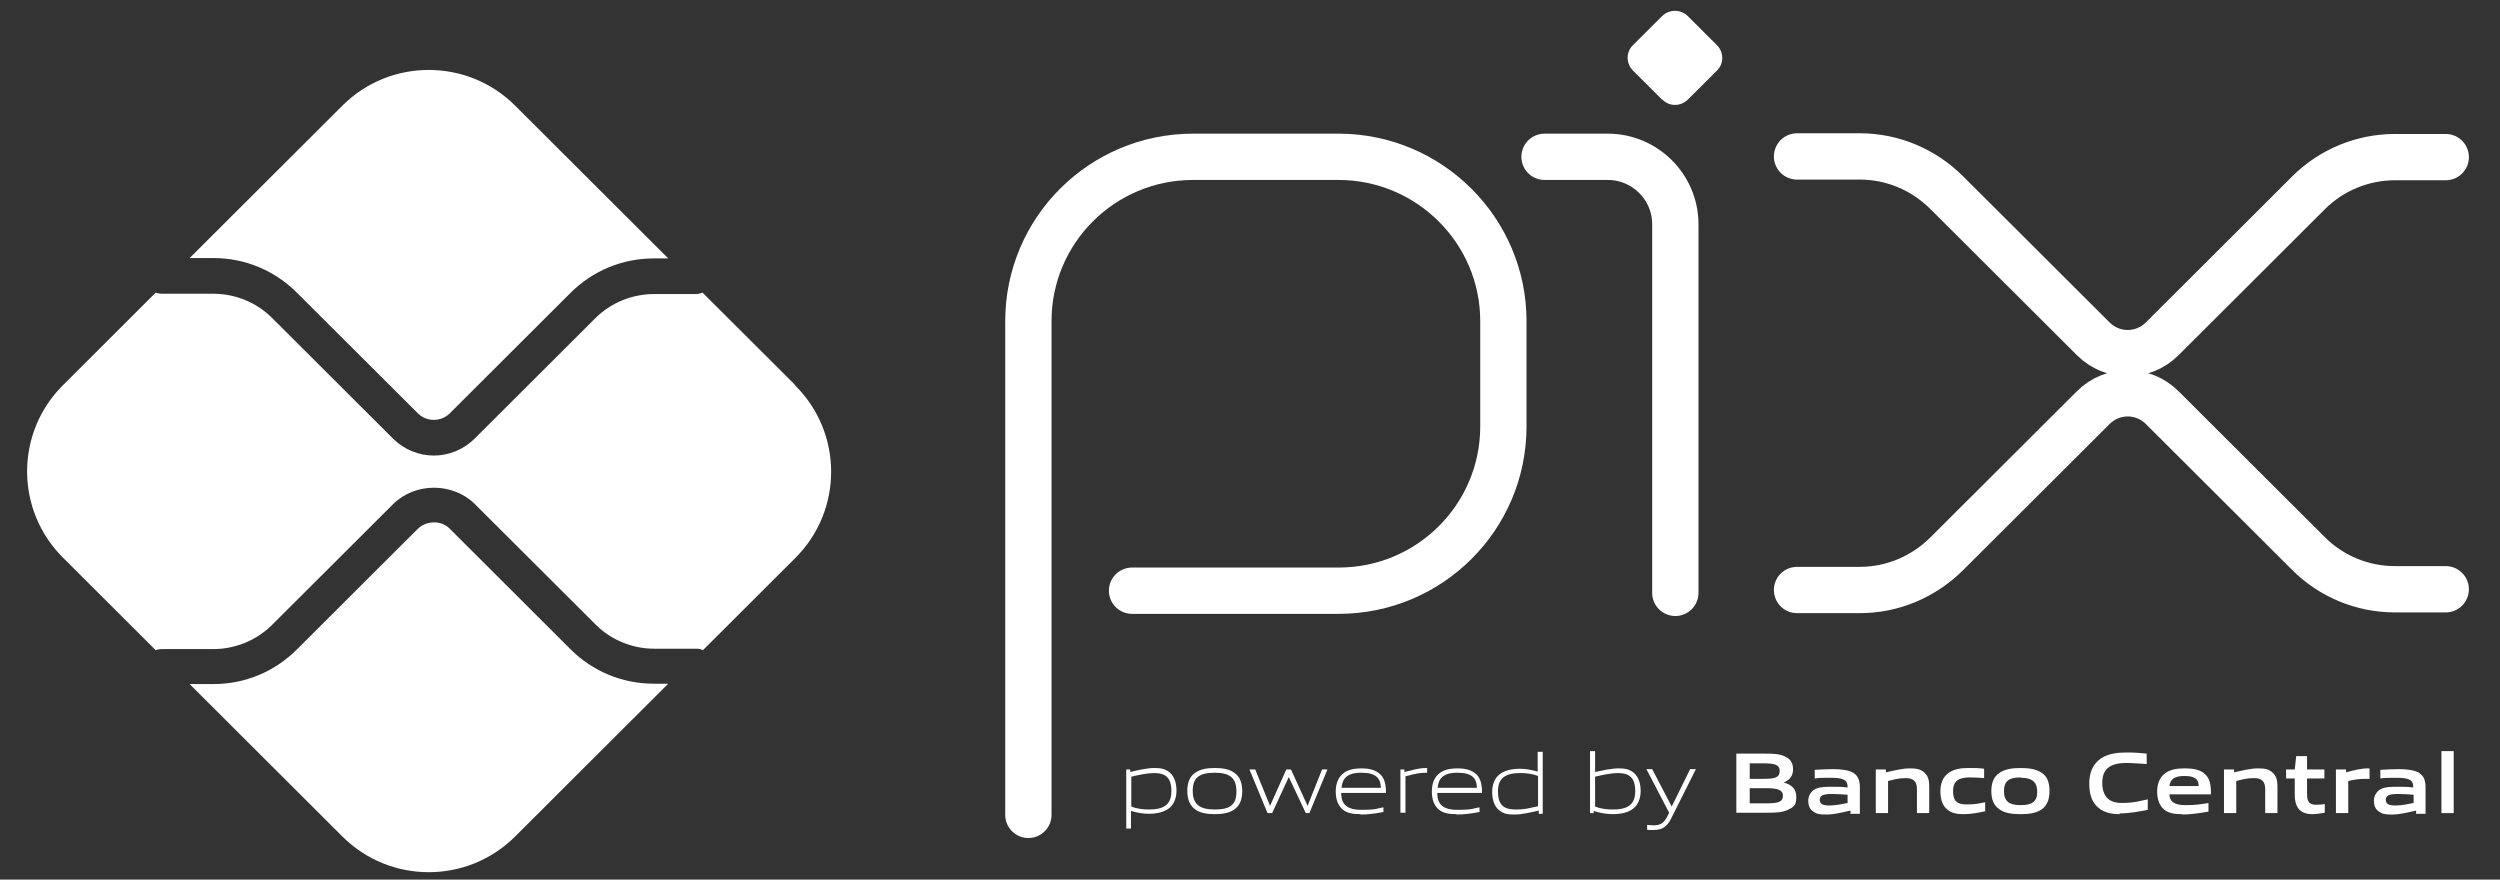
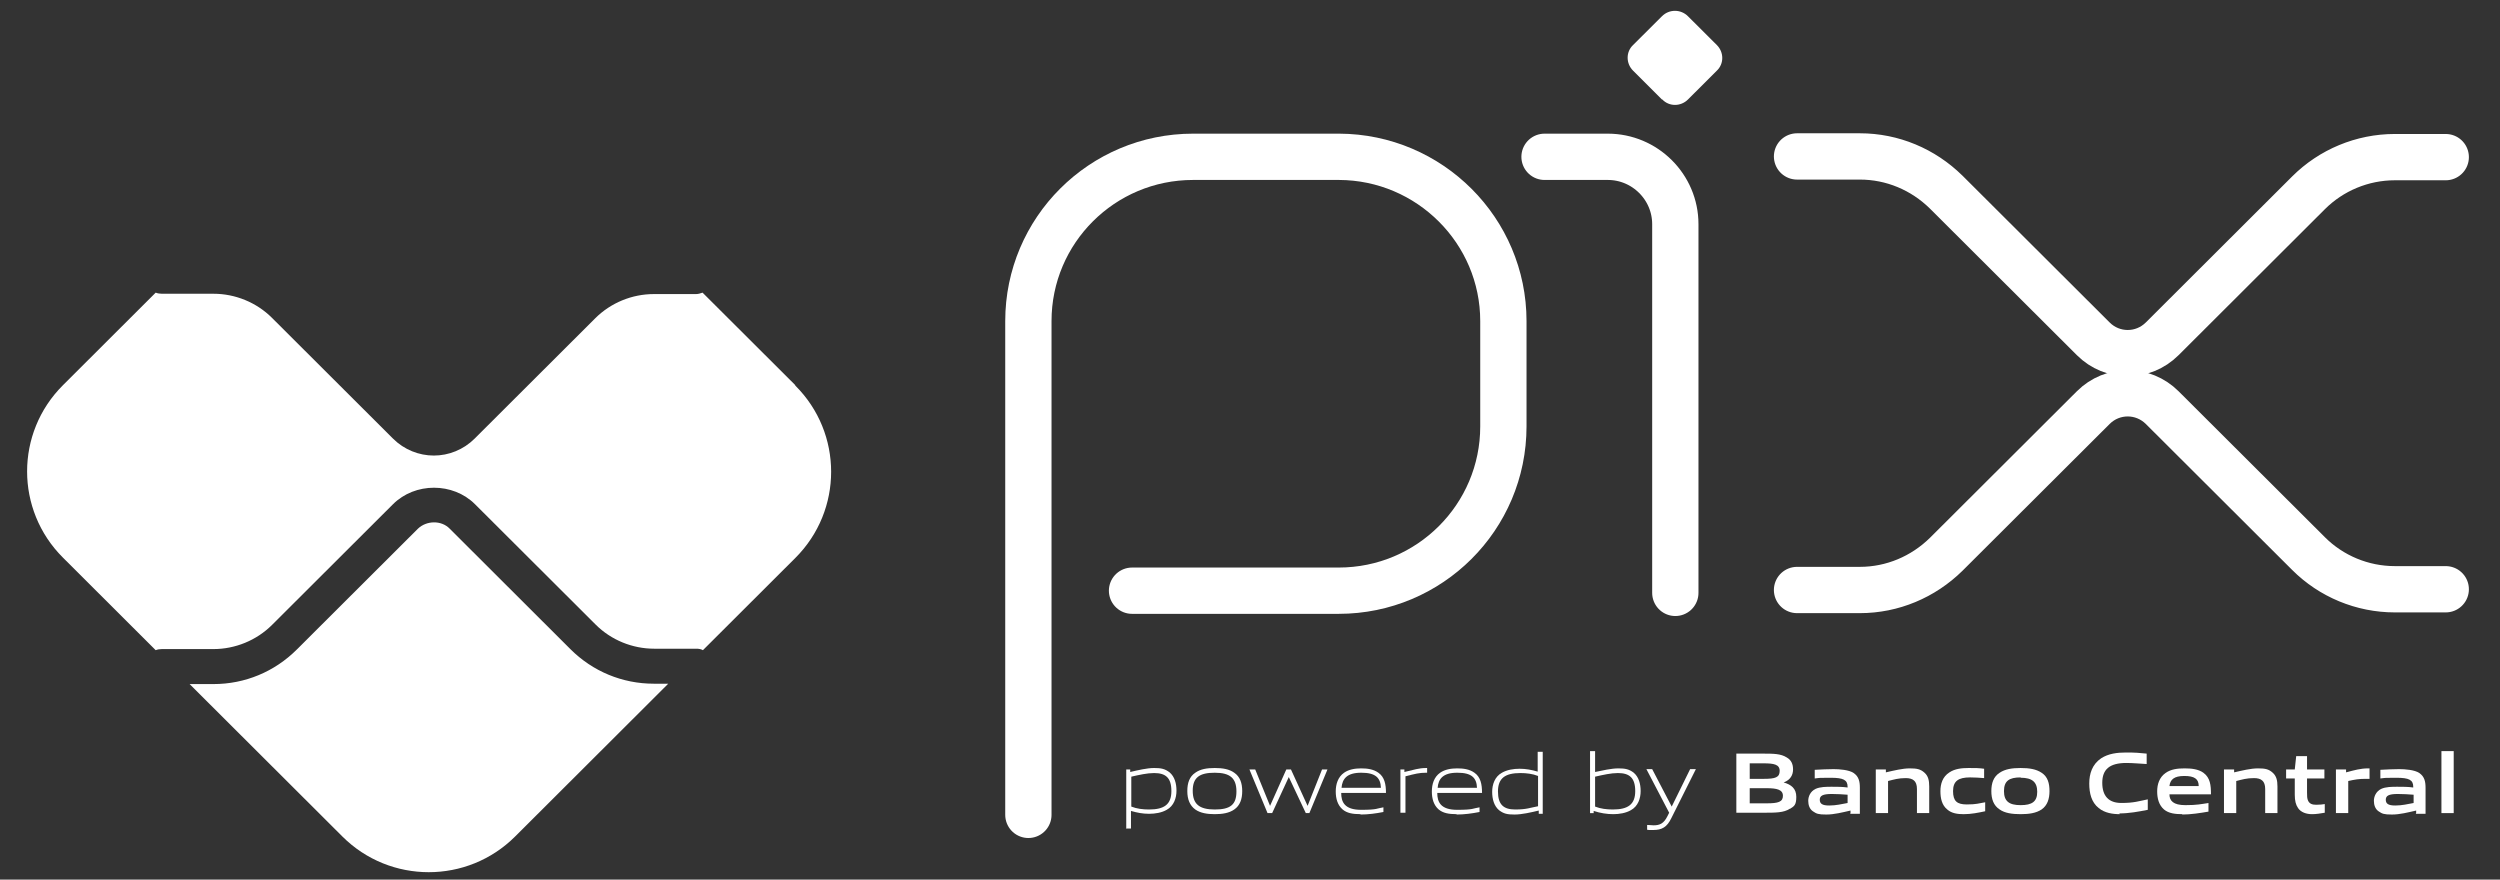
<svg xmlns="http://www.w3.org/2000/svg" width="54" height="19" viewBox="0 0 54 19" fill="none">
  <rect x="0" y="0" width="54" height="19" fill="#333333" stroke="none" />
  <path d="M22.213 17.601V6.936C22.213 4.975 23.805 3.387 25.771 3.387H28.923C30.881 3.394 32.473 4.983 32.473 6.936V9.21C32.473 11.171 30.881 12.759 28.915 12.759H24.452" stroke="white" stroke-linecap="round" stroke-linejoin="round" />
  <path d="M33.362 3.387H34.728C35.531 3.387 36.187 4.041 36.187 4.842V12.806" stroke="white" stroke-linecap="round" stroke-linejoin="round" />
  <path d="M35.898 2.149L35.274 1.526C35.118 1.37 35.118 1.121 35.274 0.973L35.898 0.351C36.054 0.195 36.304 0.195 36.46 0.351L37.084 0.973C37.24 1.129 37.24 1.378 37.084 1.526L36.46 2.149C36.304 2.305 36.054 2.305 35.906 2.149" fill="white" />
  <path d="M38.816 3.379H40.173C40.876 3.379 41.539 3.659 42.038 4.15L45.214 7.318C45.627 7.731 46.29 7.731 46.704 7.318L49.864 4.165C50.355 3.675 51.026 3.394 51.728 3.394H52.828" stroke="white" stroke-linecap="round" stroke-linejoin="round" />
  <path d="M38.816 12.744H40.173C40.876 12.744 41.539 12.463 42.038 11.973L45.214 8.805C45.627 8.392 46.29 8.392 46.704 8.805L49.864 11.957C50.355 12.448 51.026 12.728 51.728 12.728H52.828" stroke="white" stroke-linecap="round" stroke-linejoin="round" />
  <path d="M14.122 14.768C13.443 14.768 12.803 14.503 12.32 14.021L9.714 11.42C9.534 11.234 9.214 11.241 9.027 11.42L6.413 14.028C5.93 14.511 5.29 14.776 4.611 14.776H4.096L7.396 18.069C8.426 19.096 10.096 19.096 11.126 18.069L14.434 14.768H14.122Z" fill="white" />
-   <path d="M4.611 5.574C5.29 5.574 5.93 5.839 6.413 6.322L9.027 8.929C9.214 9.116 9.526 9.116 9.714 8.929L12.32 6.329C12.803 5.847 13.443 5.582 14.122 5.582H14.434L11.126 2.281C10.096 1.254 8.426 1.254 7.396 2.281L4.096 5.574H4.611Z" fill="white" />
  <path d="M17.173 8.314L15.175 6.321C15.129 6.337 15.082 6.352 15.035 6.352H14.122C13.654 6.352 13.194 6.539 12.858 6.874L10.252 9.474C10.01 9.715 9.691 9.84 9.371 9.84C9.051 9.84 8.731 9.715 8.489 9.474L5.875 6.866C5.54 6.531 5.079 6.345 4.611 6.345H3.496C3.449 6.345 3.402 6.337 3.363 6.321L1.358 8.322C0.328 9.35 0.328 11.015 1.358 12.043L3.363 14.044C3.402 14.028 3.449 14.02 3.496 14.02H4.611C5.079 14.02 5.54 13.833 5.875 13.499L8.489 10.891C8.965 10.416 9.784 10.416 10.26 10.891L12.866 13.491C13.201 13.826 13.662 14.012 14.13 14.012H15.043C15.09 14.012 15.144 14.02 15.183 14.044L17.18 12.051C18.21 11.023 18.21 9.357 17.18 8.33" fill="white" />
  <path d="M24.928 16.698C24.78 16.698 24.608 16.737 24.436 16.776V17.422C24.553 17.469 24.686 17.485 24.819 17.485C25.146 17.485 25.302 17.376 25.302 17.088C25.302 16.799 25.178 16.698 24.928 16.698ZM24.327 17.905V16.62H24.413V16.675C24.577 16.636 24.78 16.589 24.928 16.589C25.076 16.589 25.162 16.605 25.263 16.683C25.373 16.776 25.412 16.924 25.412 17.08C25.412 17.235 25.357 17.407 25.201 17.492C25.092 17.555 24.951 17.578 24.819 17.578C24.686 17.578 24.561 17.555 24.429 17.516V17.897H24.319L24.327 17.905Z" fill="white" />
  <path d="M26.239 16.691C25.911 16.691 25.763 16.792 25.763 17.08C25.763 17.368 25.904 17.485 26.239 17.485C26.574 17.485 26.707 17.383 26.707 17.095C26.707 16.807 26.567 16.691 26.239 16.691ZM26.66 17.485C26.551 17.562 26.403 17.586 26.239 17.586C26.075 17.586 25.927 17.562 25.818 17.485C25.701 17.399 25.646 17.267 25.646 17.088C25.646 16.909 25.693 16.776 25.818 16.691C25.927 16.613 26.067 16.589 26.239 16.589C26.411 16.589 26.551 16.613 26.66 16.691C26.785 16.776 26.832 16.916 26.832 17.088C26.832 17.259 26.785 17.399 26.66 17.485Z" fill="white" />
  <path d="M28.205 17.562L27.838 16.784L27.479 17.562H27.378L26.988 16.621H27.113L27.433 17.407L27.784 16.621H27.885L28.244 17.407L28.556 16.621H28.673L28.283 17.562H28.181H28.205Z" fill="white" />
  <path d="M29.399 16.691C29.094 16.691 28.993 16.823 28.977 17.017H29.828C29.82 16.8 29.711 16.691 29.407 16.691M29.391 17.586C29.211 17.586 29.094 17.562 29.001 17.485C28.892 17.391 28.852 17.251 28.852 17.095C28.852 16.94 28.899 16.784 29.032 16.691C29.133 16.62 29.266 16.597 29.399 16.597C29.531 16.597 29.664 16.613 29.773 16.691C29.906 16.784 29.937 16.94 29.937 17.127H28.97C28.97 17.321 29.04 17.492 29.399 17.492C29.758 17.492 29.734 17.461 29.882 17.438V17.539C29.726 17.57 29.555 17.594 29.383 17.594" fill="white" />
  <path d="M30.249 17.562V16.62H30.335V16.675C30.546 16.628 30.639 16.589 30.811 16.589H30.826V16.691H30.803C30.655 16.691 30.569 16.714 30.358 16.768V17.555H30.249V17.562Z" fill="white" />
  <path d="M31.474 16.691C31.17 16.691 31.068 16.823 31.053 17.017H31.903C31.895 16.8 31.786 16.691 31.482 16.691M31.466 17.586C31.287 17.586 31.17 17.562 31.076 17.485C30.967 17.391 30.928 17.251 30.928 17.095C30.928 16.94 30.974 16.784 31.107 16.691C31.209 16.62 31.341 16.597 31.474 16.597C31.607 16.597 31.739 16.613 31.848 16.691C31.981 16.784 32.012 16.94 32.012 17.127H31.045C31.045 17.321 31.115 17.492 31.474 17.492C31.833 17.492 31.809 17.461 31.958 17.438V17.539C31.802 17.57 31.63 17.594 31.458 17.594" fill="white" />
  <path d="M33.222 16.761C33.105 16.714 32.972 16.698 32.84 16.698C32.512 16.698 32.356 16.808 32.356 17.096C32.356 17.384 32.481 17.485 32.73 17.485C32.98 17.485 33.05 17.446 33.222 17.415V16.761ZM33.237 17.563V17.508C33.074 17.547 32.871 17.594 32.715 17.594C32.559 17.594 32.481 17.578 32.379 17.5C32.27 17.407 32.231 17.259 32.231 17.103C32.231 16.948 32.286 16.776 32.442 16.691C32.551 16.628 32.691 16.605 32.824 16.605C32.957 16.605 33.081 16.628 33.214 16.667V16.239H33.323V17.578H33.237V17.563Z" fill="white" />
  <path d="M34.946 16.698C34.798 16.698 34.626 16.737 34.454 16.776V17.422C34.572 17.469 34.704 17.485 34.837 17.485C35.164 17.485 35.321 17.376 35.321 17.088C35.321 16.8 35.196 16.698 34.946 16.698ZM35.227 17.5C35.118 17.563 34.977 17.586 34.845 17.586C34.712 17.586 34.564 17.563 34.423 17.516V17.563H34.345V16.224H34.454V16.675C34.603 16.644 34.806 16.597 34.954 16.597C35.102 16.597 35.188 16.613 35.289 16.691C35.398 16.784 35.438 16.932 35.438 17.088C35.438 17.243 35.383 17.415 35.227 17.5Z" fill="white" />
  <path d="M35.578 17.921V17.819C35.633 17.819 35.679 17.827 35.718 17.827C35.851 17.827 35.937 17.788 36.015 17.633L36.054 17.555L35.562 16.613H35.687L36.109 17.422L36.507 16.613H36.631L36.101 17.672C36.007 17.866 35.898 17.928 35.711 17.928C35.523 17.928 35.625 17.928 35.578 17.921Z" fill="white" />
  <path d="M38.16 17.025H37.794V17.352H38.16C38.41 17.352 38.511 17.321 38.511 17.189C38.511 17.056 38.379 17.025 38.16 17.025ZM38.09 16.488H37.794V16.823H38.098C38.347 16.823 38.441 16.792 38.441 16.651C38.441 16.511 38.316 16.488 38.09 16.488ZM38.66 17.469C38.527 17.555 38.363 17.555 38.067 17.555H37.505V16.278H38.051C38.309 16.278 38.465 16.278 38.597 16.363C38.691 16.418 38.73 16.504 38.73 16.62C38.73 16.737 38.675 16.846 38.527 16.901C38.691 16.947 38.8 17.033 38.8 17.212C38.8 17.391 38.753 17.414 38.667 17.469" fill="white" />
  <path d="M39.908 17.166C39.799 17.158 39.69 17.15 39.565 17.15C39.37 17.15 39.307 17.189 39.307 17.274C39.307 17.36 39.362 17.399 39.51 17.399C39.658 17.399 39.783 17.368 39.908 17.345V17.166ZM39.971 17.562V17.508C39.799 17.547 39.619 17.594 39.448 17.594C39.276 17.594 39.237 17.578 39.159 17.524C39.089 17.477 39.058 17.391 39.058 17.298C39.058 17.204 39.104 17.095 39.214 17.041C39.315 16.994 39.448 16.994 39.565 16.994C39.682 16.994 39.799 16.994 39.908 17.01V16.994C39.908 16.846 39.814 16.8 39.549 16.8C39.284 16.8 39.323 16.8 39.198 16.815V16.628C39.331 16.621 39.479 16.613 39.604 16.613C39.729 16.613 39.939 16.628 40.041 16.698C40.15 16.776 40.173 16.878 40.173 17.018V17.578H39.963L39.971 17.562Z" fill="white" />
  <path d="M41.406 17.562V17.041C41.406 16.87 41.32 16.807 41.164 16.807C41.008 16.807 40.907 16.838 40.782 16.87V17.562H40.517V16.62H40.735V16.683C40.907 16.644 41.094 16.597 41.25 16.597C41.406 16.597 41.484 16.613 41.57 16.691C41.648 16.761 41.671 16.854 41.671 16.986V17.562H41.414H41.406Z" fill="white" />
  <path d="M42.412 17.586C42.288 17.586 42.155 17.57 42.061 17.485C41.944 17.391 41.913 17.243 41.913 17.088C41.913 16.932 41.96 16.776 42.108 16.683C42.225 16.605 42.373 16.589 42.522 16.589C42.67 16.589 42.74 16.589 42.857 16.605V16.807C42.764 16.799 42.647 16.792 42.553 16.792C42.303 16.792 42.186 16.87 42.186 17.088C42.186 17.305 42.272 17.376 42.483 17.376C42.693 17.376 42.74 17.352 42.88 17.329V17.523C42.732 17.555 42.576 17.586 42.42 17.586" fill="white" />
  <path d="M43.645 16.792C43.395 16.792 43.286 16.87 43.286 17.088C43.286 17.305 43.395 17.391 43.645 17.391C43.895 17.391 44.004 17.313 44.004 17.103C44.004 16.893 43.895 16.799 43.645 16.799M44.098 17.485C43.981 17.562 43.832 17.586 43.645 17.586C43.458 17.586 43.302 17.562 43.193 17.485C43.06 17.399 43.013 17.259 43.013 17.088C43.013 16.916 43.06 16.776 43.193 16.691C43.31 16.613 43.458 16.589 43.645 16.589C43.832 16.589 43.981 16.613 44.098 16.691C44.23 16.776 44.269 16.916 44.269 17.088C44.269 17.259 44.222 17.399 44.098 17.485Z" fill="white" />
  <path d="M45.791 17.586C45.635 17.586 45.463 17.562 45.331 17.453C45.175 17.329 45.128 17.134 45.128 16.924C45.128 16.714 45.19 16.511 45.385 16.379C45.541 16.278 45.729 16.254 45.924 16.254C46.119 16.254 46.212 16.262 46.368 16.278V16.503C46.236 16.496 46.064 16.48 45.931 16.48C45.565 16.48 45.409 16.62 45.409 16.908C45.409 17.196 45.549 17.344 45.822 17.344C46.095 17.344 46.197 17.305 46.392 17.266V17.492C46.197 17.531 45.986 17.57 45.776 17.57" fill="white" />
  <path d="M47.18 16.761C46.961 16.761 46.876 16.838 46.86 16.979H47.492C47.492 16.823 47.398 16.761 47.18 16.761ZM47.141 17.586C46.985 17.586 46.844 17.57 46.743 17.485C46.634 17.391 46.595 17.251 46.595 17.095C46.595 16.94 46.642 16.792 46.774 16.698C46.891 16.613 47.039 16.597 47.188 16.597C47.336 16.597 47.484 16.613 47.593 16.691C47.742 16.8 47.757 16.963 47.757 17.158H46.86C46.86 17.298 46.946 17.391 47.203 17.391C47.461 17.391 47.547 17.368 47.703 17.345V17.531C47.523 17.562 47.32 17.594 47.133 17.594" fill="white" />
  <path d="M48.928 17.562V17.041C48.928 16.87 48.842 16.807 48.686 16.807C48.53 16.807 48.428 16.838 48.303 16.87V17.562H48.038V16.62H48.257V16.683C48.428 16.644 48.615 16.597 48.772 16.597C48.928 16.597 49.005 16.613 49.091 16.691C49.169 16.761 49.193 16.854 49.193 16.986V17.562H48.935H48.928Z" fill="white" />
  <path d="M49.942 17.586C49.817 17.586 49.7 17.547 49.637 17.453C49.59 17.383 49.567 17.298 49.567 17.166V16.815H49.38V16.62H49.567L49.598 16.332H49.832V16.62H50.207V16.815H49.832V17.119C49.832 17.189 49.832 17.251 49.856 17.298C49.887 17.36 49.942 17.383 50.028 17.383C50.113 17.383 50.16 17.376 50.215 17.368V17.555C50.129 17.57 50.028 17.586 49.942 17.586Z" fill="white" />
  <path d="M50.456 17.562V16.62H50.675V16.683C50.854 16.636 50.987 16.597 51.151 16.597C51.315 16.597 51.166 16.597 51.182 16.597V16.823C51.151 16.823 51.12 16.823 51.089 16.823C50.956 16.823 50.862 16.838 50.722 16.87V17.562H50.456Z" fill="white" />
  <path d="M52.134 17.166C52.025 17.158 51.916 17.15 51.791 17.15C51.596 17.15 51.533 17.189 51.533 17.274C51.533 17.36 51.588 17.399 51.736 17.399C51.884 17.399 52.009 17.368 52.134 17.345V17.166ZM52.189 17.562V17.508C52.017 17.547 51.838 17.594 51.666 17.594C51.494 17.594 51.455 17.578 51.377 17.524C51.307 17.477 51.276 17.391 51.276 17.298C51.276 17.204 51.323 17.095 51.432 17.041C51.533 16.994 51.666 16.994 51.783 16.994C51.9 16.994 52.017 16.994 52.126 17.01V16.994C52.126 16.846 52.033 16.8 51.767 16.8C51.502 16.8 51.541 16.8 51.416 16.815V16.628C51.549 16.621 51.697 16.613 51.822 16.613C51.947 16.613 52.157 16.628 52.259 16.698C52.368 16.776 52.392 16.878 52.392 17.018V17.578H52.181L52.189 17.562Z" fill="white" />
  <path d="M52.735 16.224H53V17.563H52.735V16.224Z" fill="white" />
</svg>